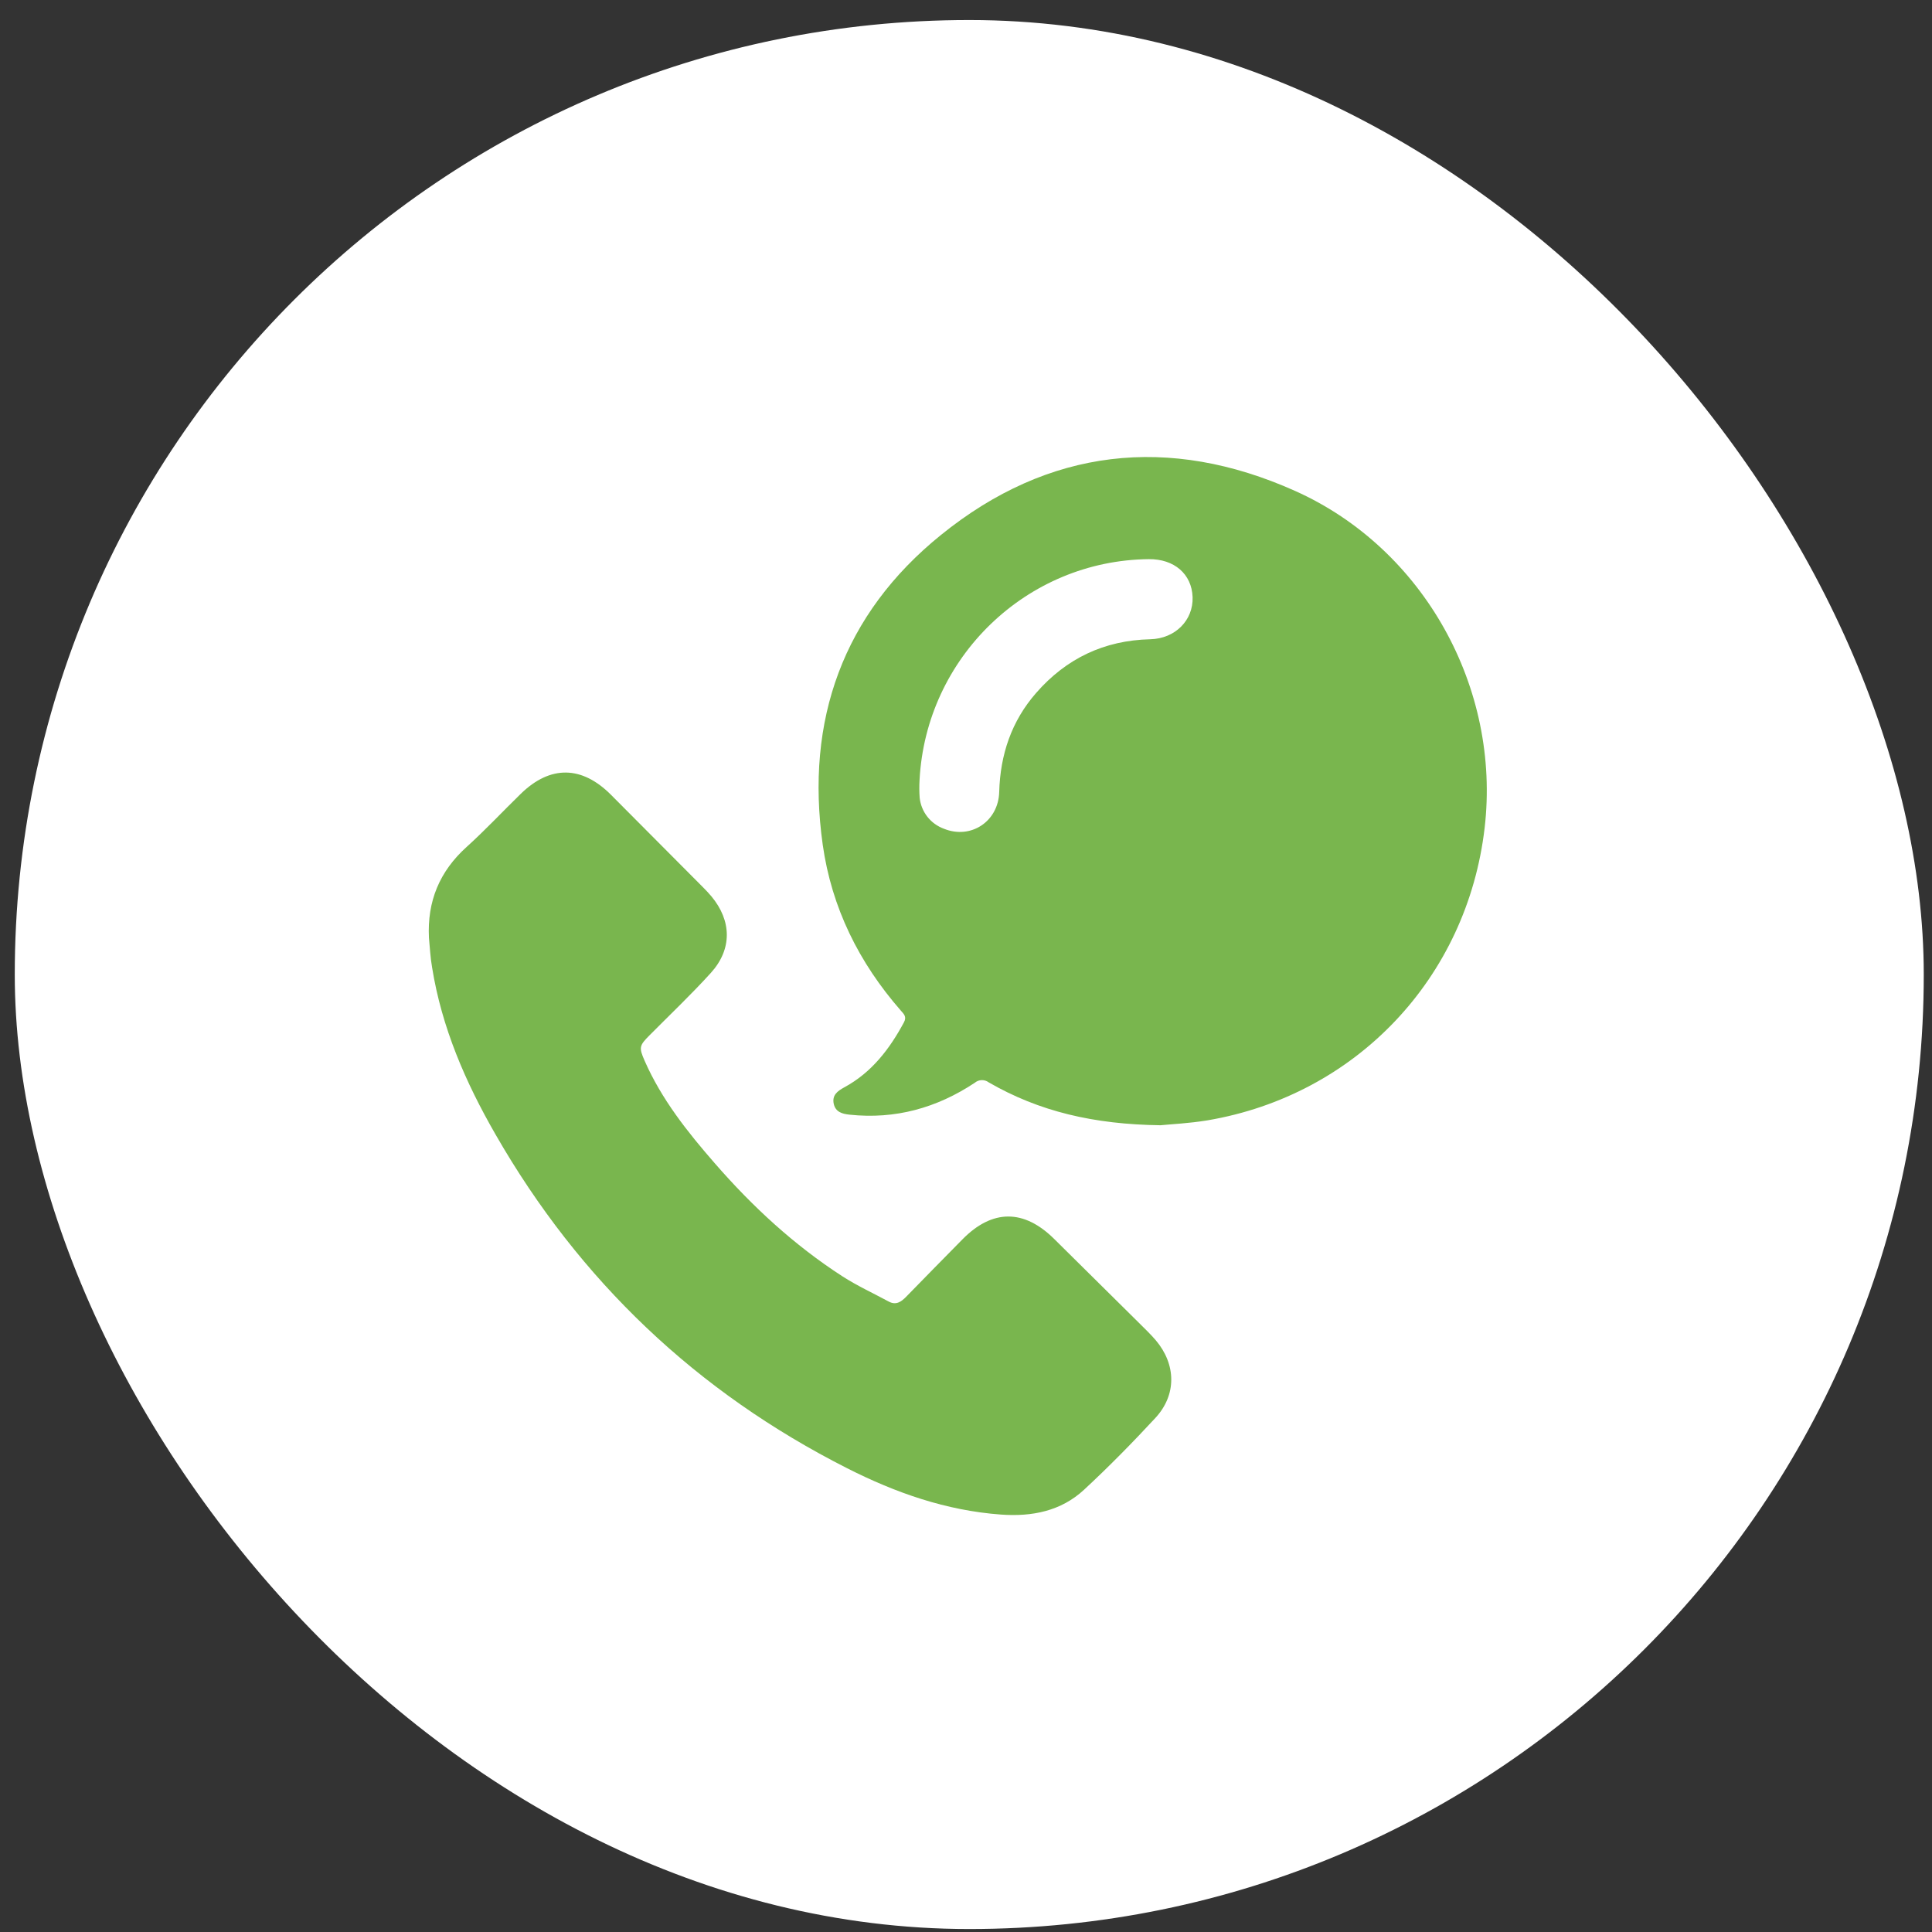
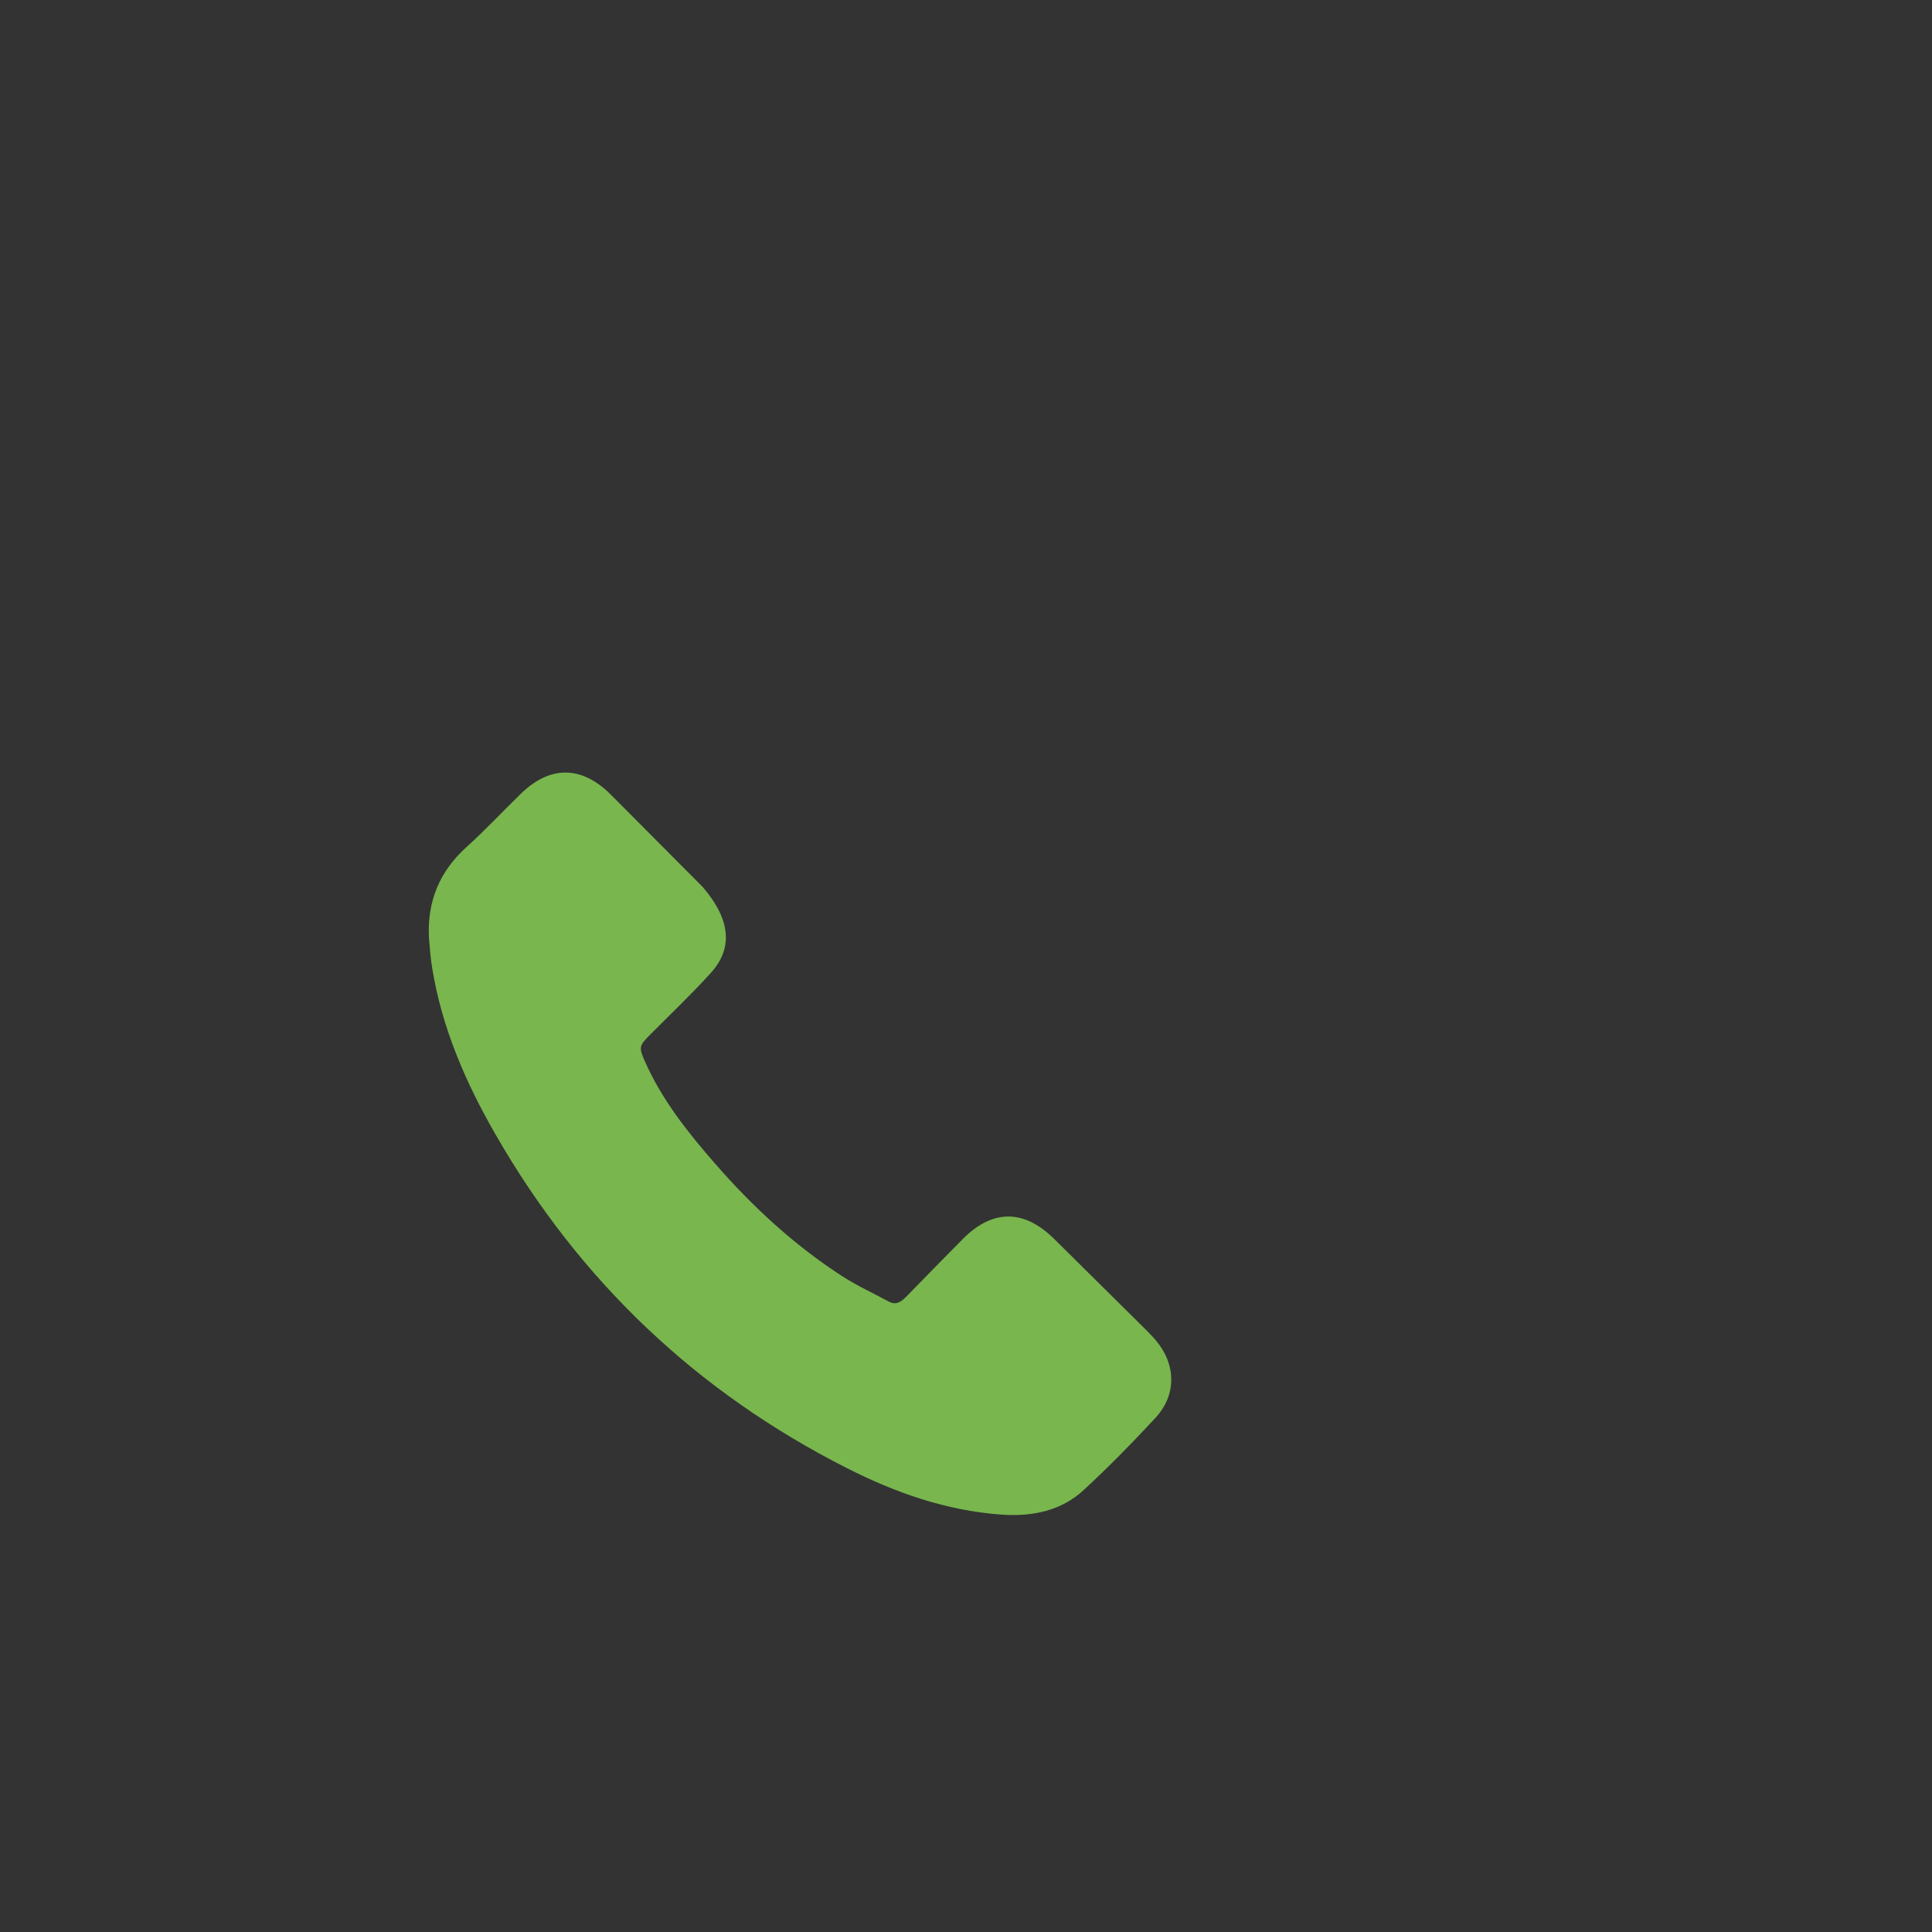
<svg xmlns="http://www.w3.org/2000/svg" width="84" height="84" viewBox="0 0 84 84" fill="none">
  <rect x="0" y="0" width="84" height="84" fill="#333333" stroke="none" />
-   <rect x="0.642" y="0.871" width="83" height="83" rx="41.5" fill="white" />
-   <path d="M50.454 48.924C47.557 48.886 45.177 48.325 42.987 47.059C42.899 46.993 42.791 46.959 42.681 46.962C42.571 46.965 42.465 47.006 42.382 47.077C40.732 48.171 38.926 48.675 36.938 48.464C36.618 48.43 36.332 48.35 36.251 47.999C36.166 47.617 36.413 47.436 36.709 47.275C37.897 46.631 38.676 45.614 39.301 44.451C39.434 44.204 39.296 44.086 39.165 43.937C37.347 41.857 36.158 39.465 35.771 36.73C35.007 31.312 36.655 26.7 40.91 23.26C45.574 19.483 50.828 18.891 56.308 21.344C61.917 23.856 65.258 29.924 64.549 35.997C63.788 42.518 58.968 47.614 52.498 48.711C51.703 48.842 50.886 48.88 50.454 48.924ZM39.98 33.922C39.965 34.177 39.967 34.433 39.986 34.688C40.018 34.988 40.134 35.273 40.32 35.51C40.507 35.748 40.756 35.928 41.04 36.032C42.209 36.507 43.41 35.717 43.444 34.433C43.489 32.808 43.978 31.351 45.053 30.124C46.358 28.63 48.007 27.841 50.009 27.794C51.099 27.768 51.888 26.964 51.852 25.959C51.815 24.955 51.05 24.3 49.949 24.311C44.636 24.363 40.257 28.583 39.98 33.922Z" fill="#79B64E" />
-   <path d="M18.65 40.777C18.57 39.192 19.106 37.886 20.295 36.817C21.106 36.084 21.855 35.28 22.64 34.516C23.927 33.26 25.303 33.286 26.571 34.563C27.895 35.897 29.221 37.229 30.549 38.56C30.68 38.692 30.809 38.825 30.927 38.967C31.817 40.032 31.839 41.268 30.909 42.297C30.059 43.235 29.138 44.108 28.247 45.006C27.791 45.463 27.773 45.54 28.029 46.124C28.767 47.802 29.889 49.215 31.079 50.579C32.713 52.458 34.527 54.134 36.623 55.49C37.266 55.904 37.968 56.226 38.644 56.591C38.958 56.76 39.182 56.601 39.395 56.384C40.211 55.547 41.028 54.714 41.846 53.885C43.142 52.567 44.515 52.562 45.835 53.868C47.078 55.1 48.322 56.331 49.567 57.562C49.795 57.79 50.034 58.018 50.251 58.272C51.14 59.324 51.163 60.646 50.234 61.65C49.239 62.725 48.21 63.772 47.136 64.768C46.129 65.704 44.865 65.948 43.524 65.851C41.143 65.678 38.946 64.908 36.833 63.837C30.294 60.525 25.198 55.688 21.546 49.326C20.241 47.061 19.204 44.672 18.786 42.059C18.711 41.631 18.691 41.202 18.65 40.777Z" fill="#79B64E" />
+   <path d="M18.65 40.777C18.57 39.192 19.106 37.886 20.295 36.817C21.106 36.084 21.855 35.28 22.64 34.516C23.927 33.26 25.303 33.286 26.571 34.563C27.895 35.897 29.221 37.229 30.549 38.56C31.817 40.032 31.839 41.268 30.909 42.297C30.059 43.235 29.138 44.108 28.247 45.006C27.791 45.463 27.773 45.54 28.029 46.124C28.767 47.802 29.889 49.215 31.079 50.579C32.713 52.458 34.527 54.134 36.623 55.49C37.266 55.904 37.968 56.226 38.644 56.591C38.958 56.76 39.182 56.601 39.395 56.384C40.211 55.547 41.028 54.714 41.846 53.885C43.142 52.567 44.515 52.562 45.835 53.868C47.078 55.1 48.322 56.331 49.567 57.562C49.795 57.79 50.034 58.018 50.251 58.272C51.14 59.324 51.163 60.646 50.234 61.65C49.239 62.725 48.21 63.772 47.136 64.768C46.129 65.704 44.865 65.948 43.524 65.851C41.143 65.678 38.946 64.908 36.833 63.837C30.294 60.525 25.198 55.688 21.546 49.326C20.241 47.061 19.204 44.672 18.786 42.059C18.711 41.631 18.691 41.202 18.65 40.777Z" fill="#79B64E" />
</svg>